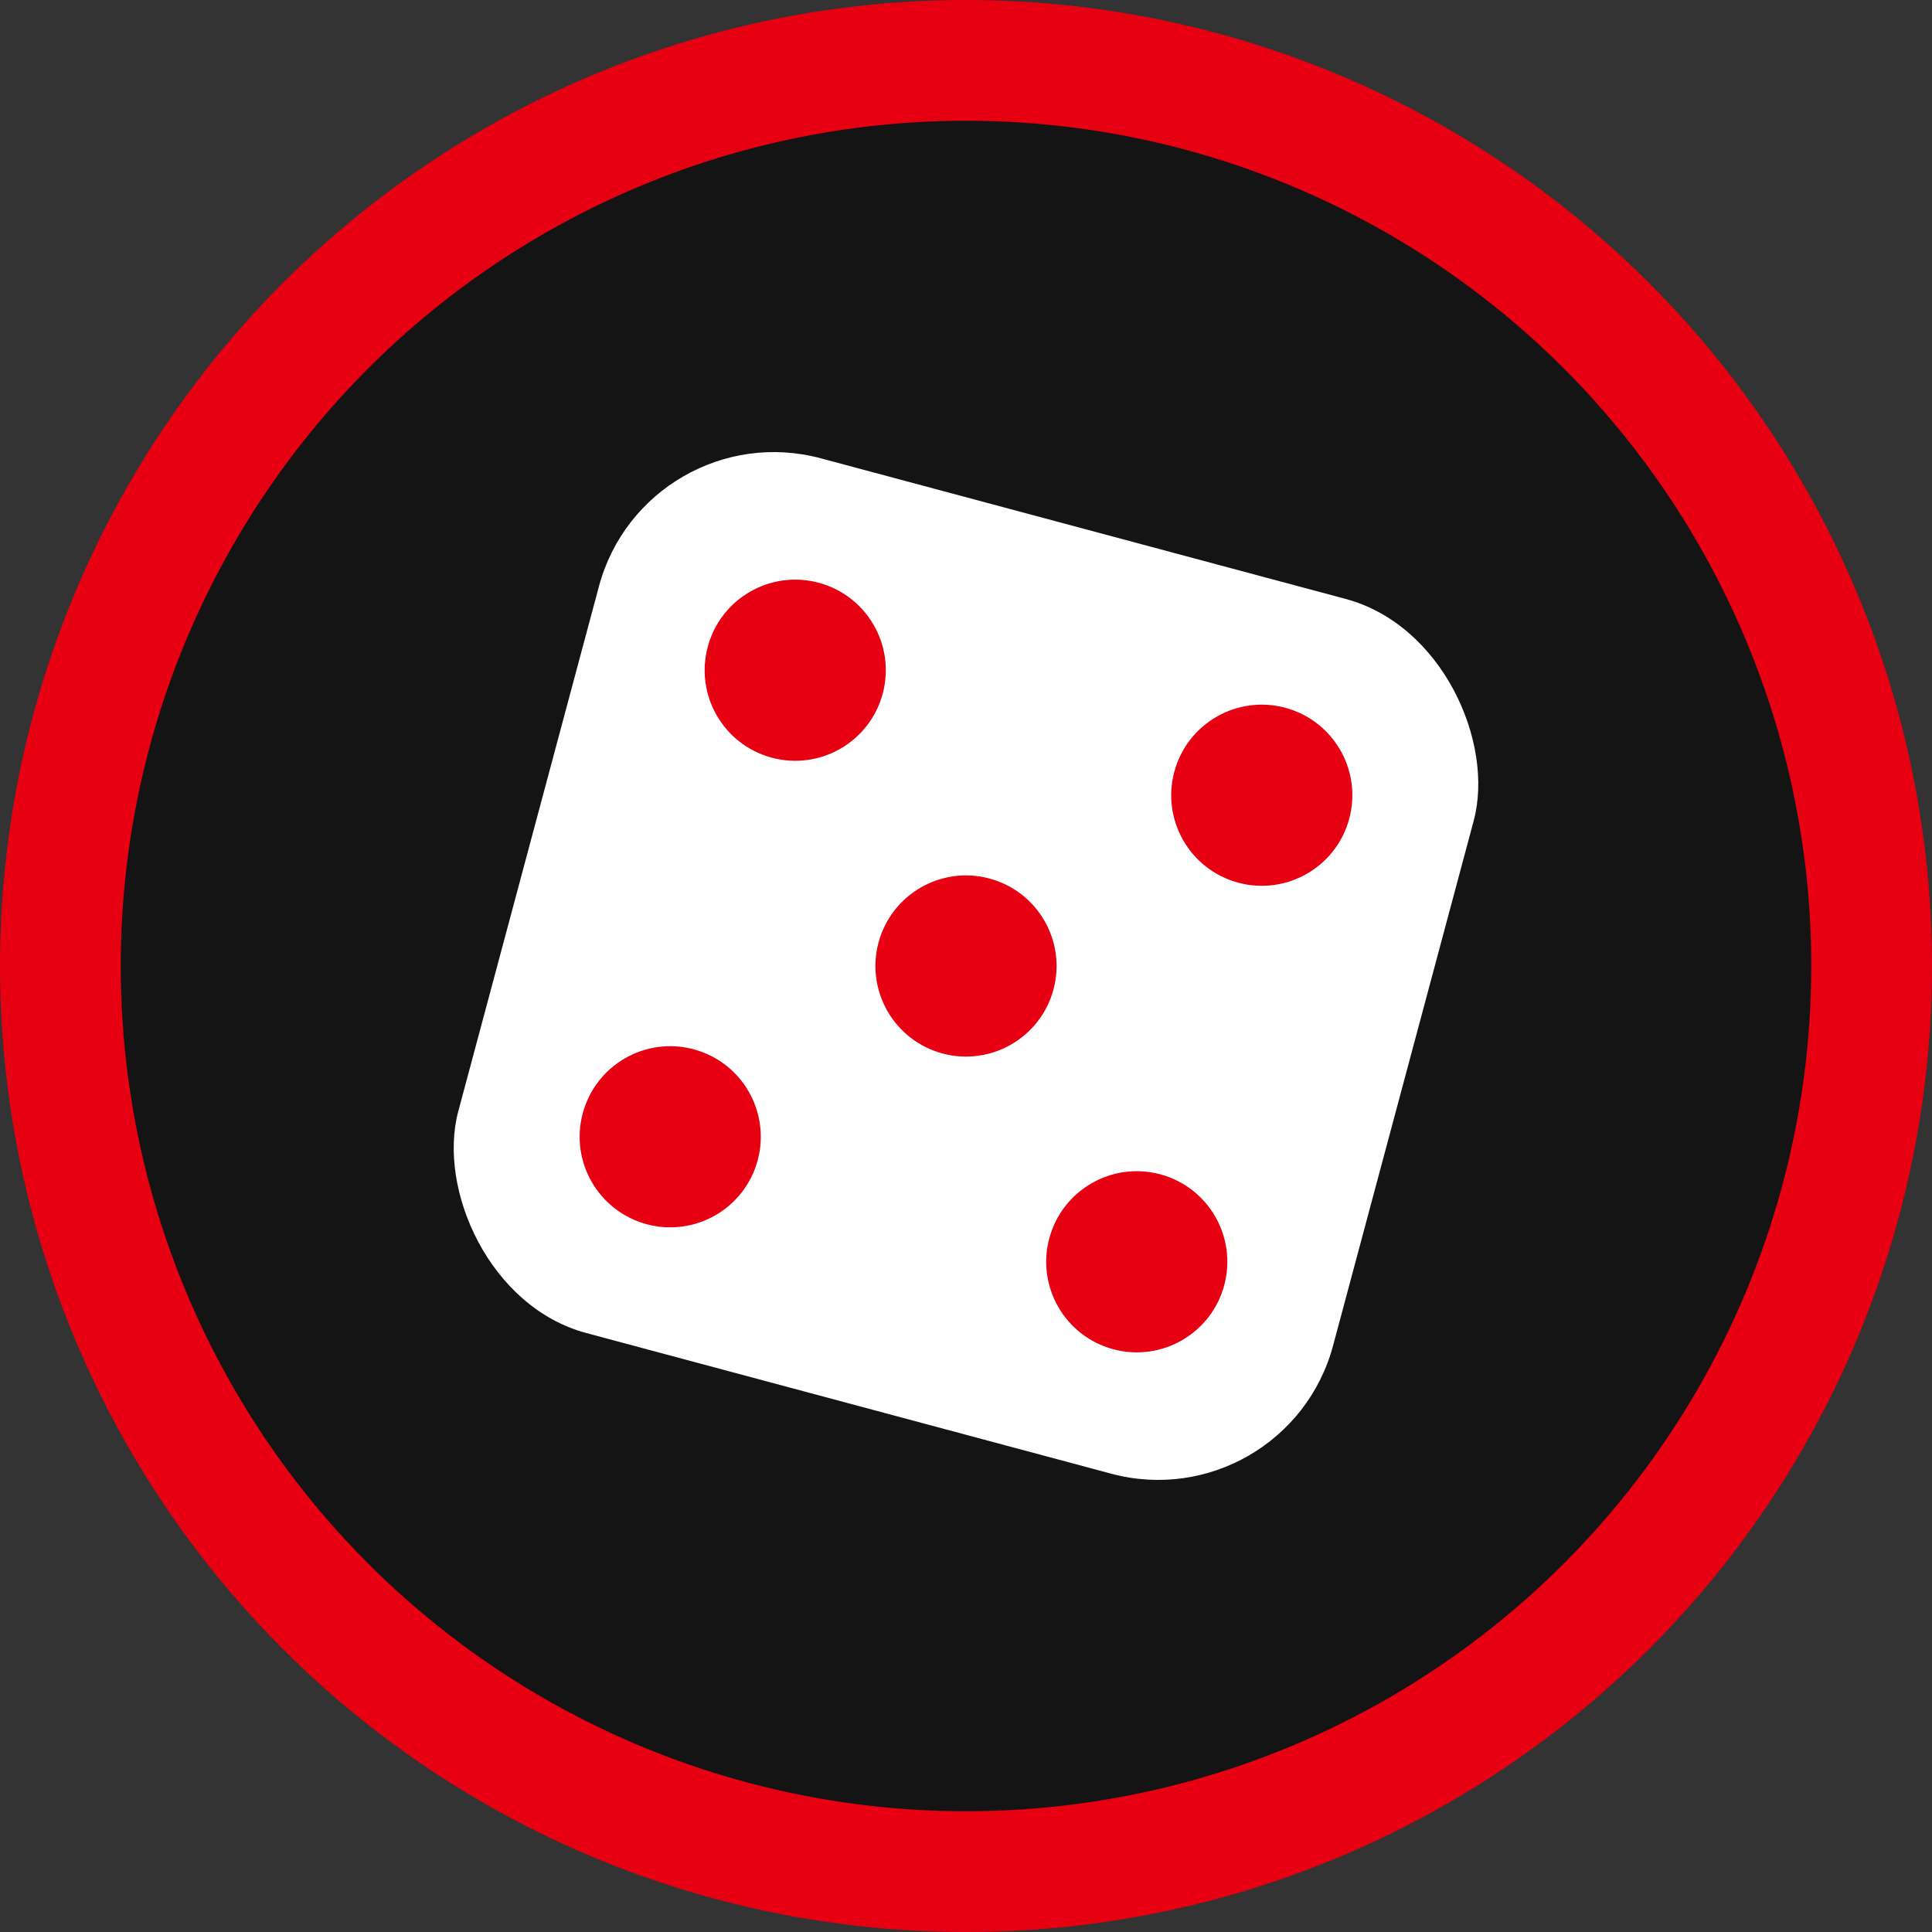
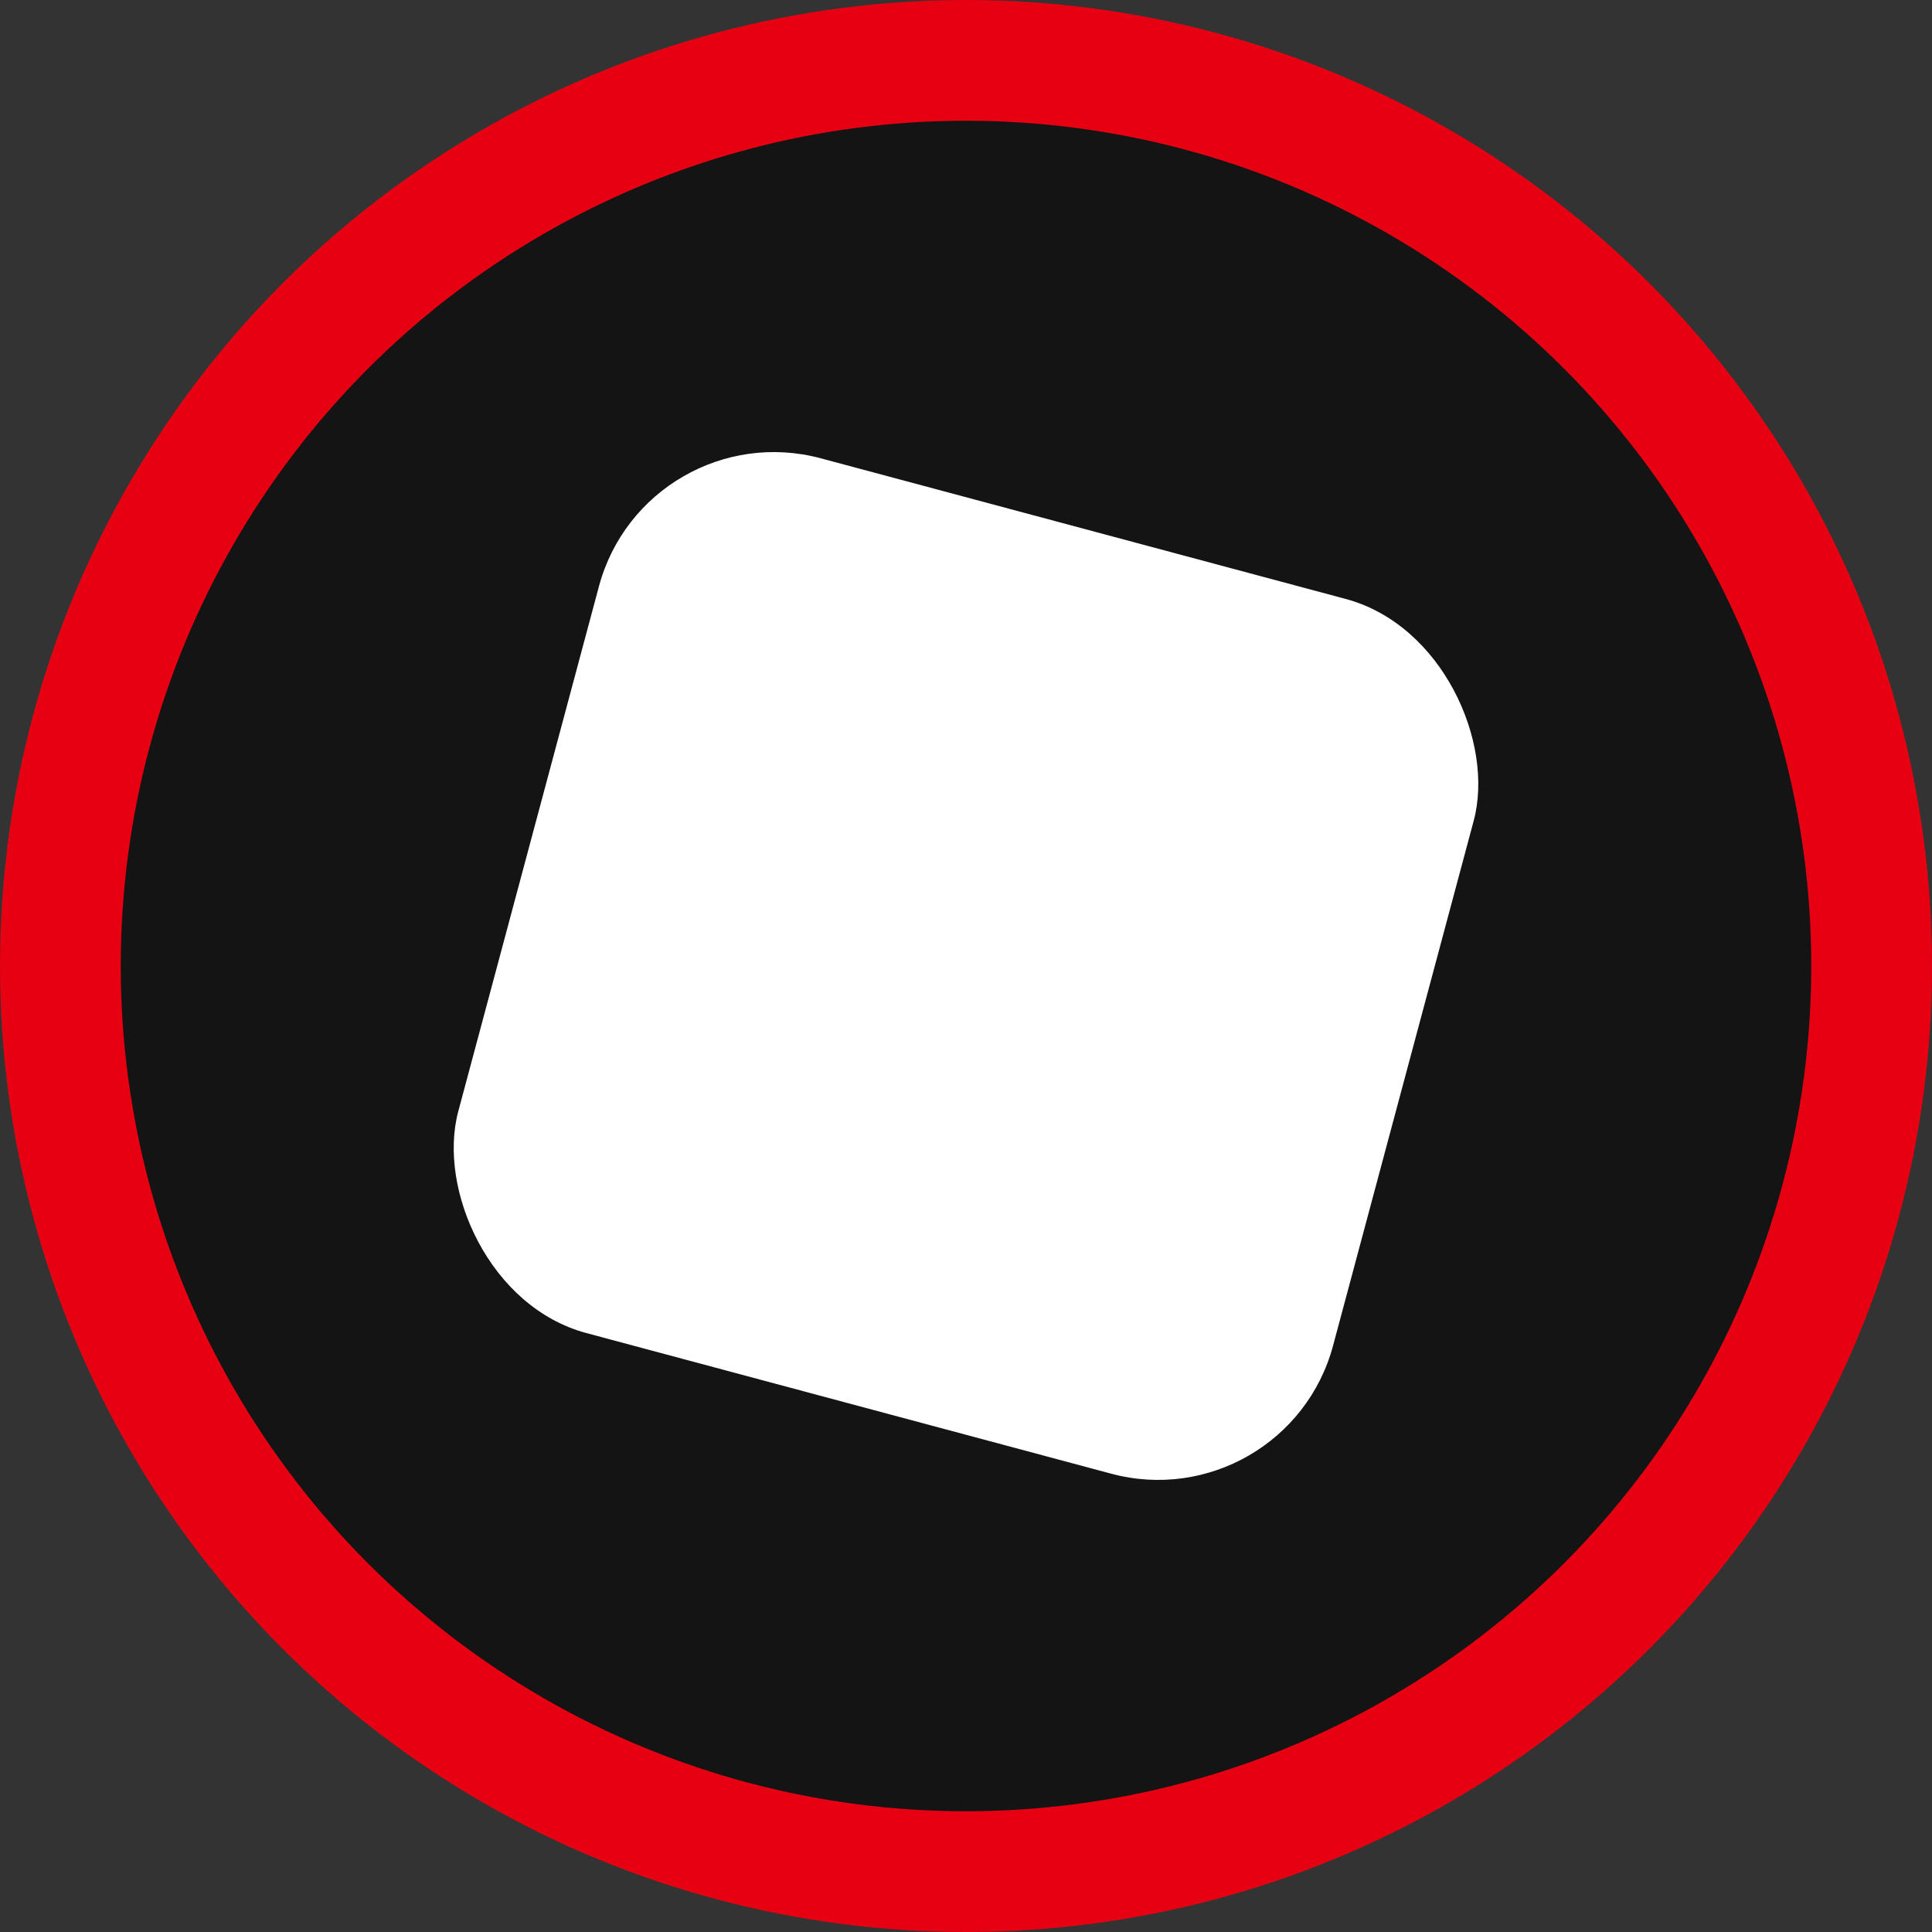
<svg xmlns="http://www.w3.org/2000/svg" width="64" height="64" viewBox="0 0 64 64">
  <rect x="0" y="0" width="64" height="64" fill="#333333" stroke="none" />
  <circle cx="32" cy="32" r="30" fill="#141414" stroke="#E60012" stroke-width="4" />
  <g transform="rotate(15, 32, 32)">
    <rect x="17" y="17" width="30" height="30" rx="6" fill="#ffffff" />
-     <circle cx="24" cy="24" r="3" fill="#E60012" />
-     <circle cx="40" cy="24" r="3" fill="#E60012" />
-     <circle cx="32" cy="32" r="3" fill="#E60012" />
-     <circle cx="24" cy="40" r="3" fill="#E60012" />
-     <circle cx="40" cy="40" r="3" fill="#E60012" />
  </g>
</svg>